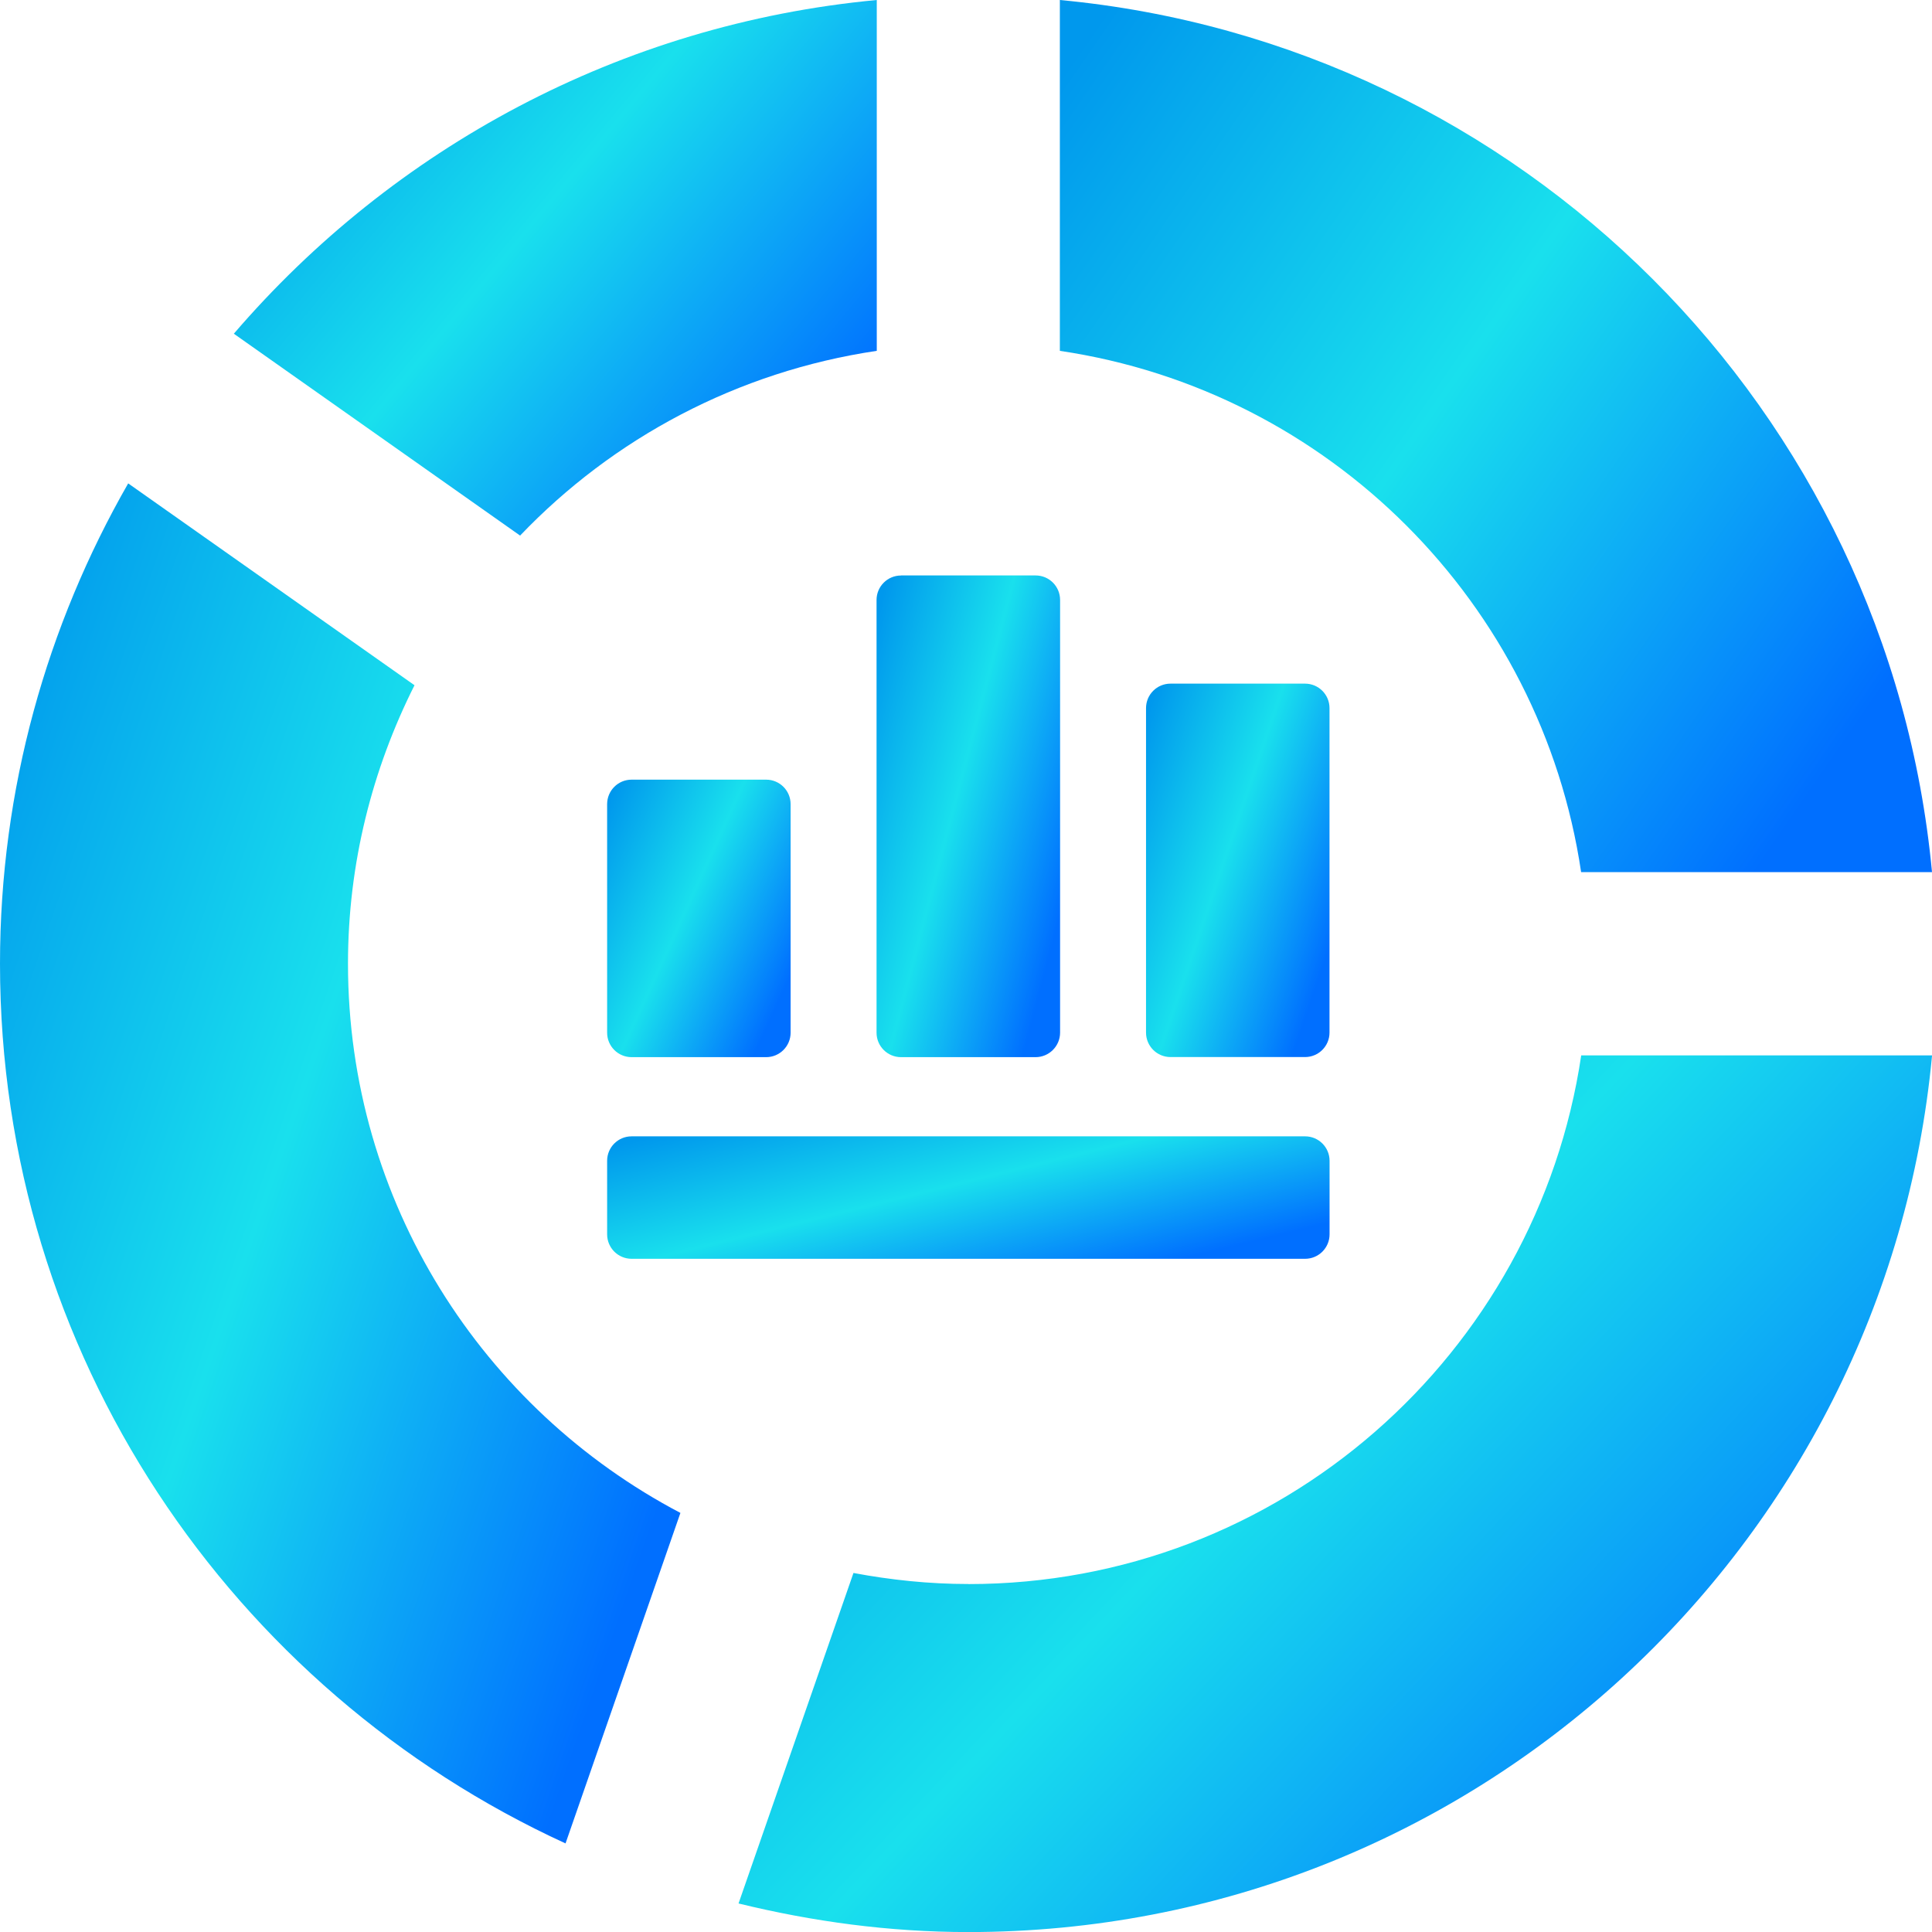
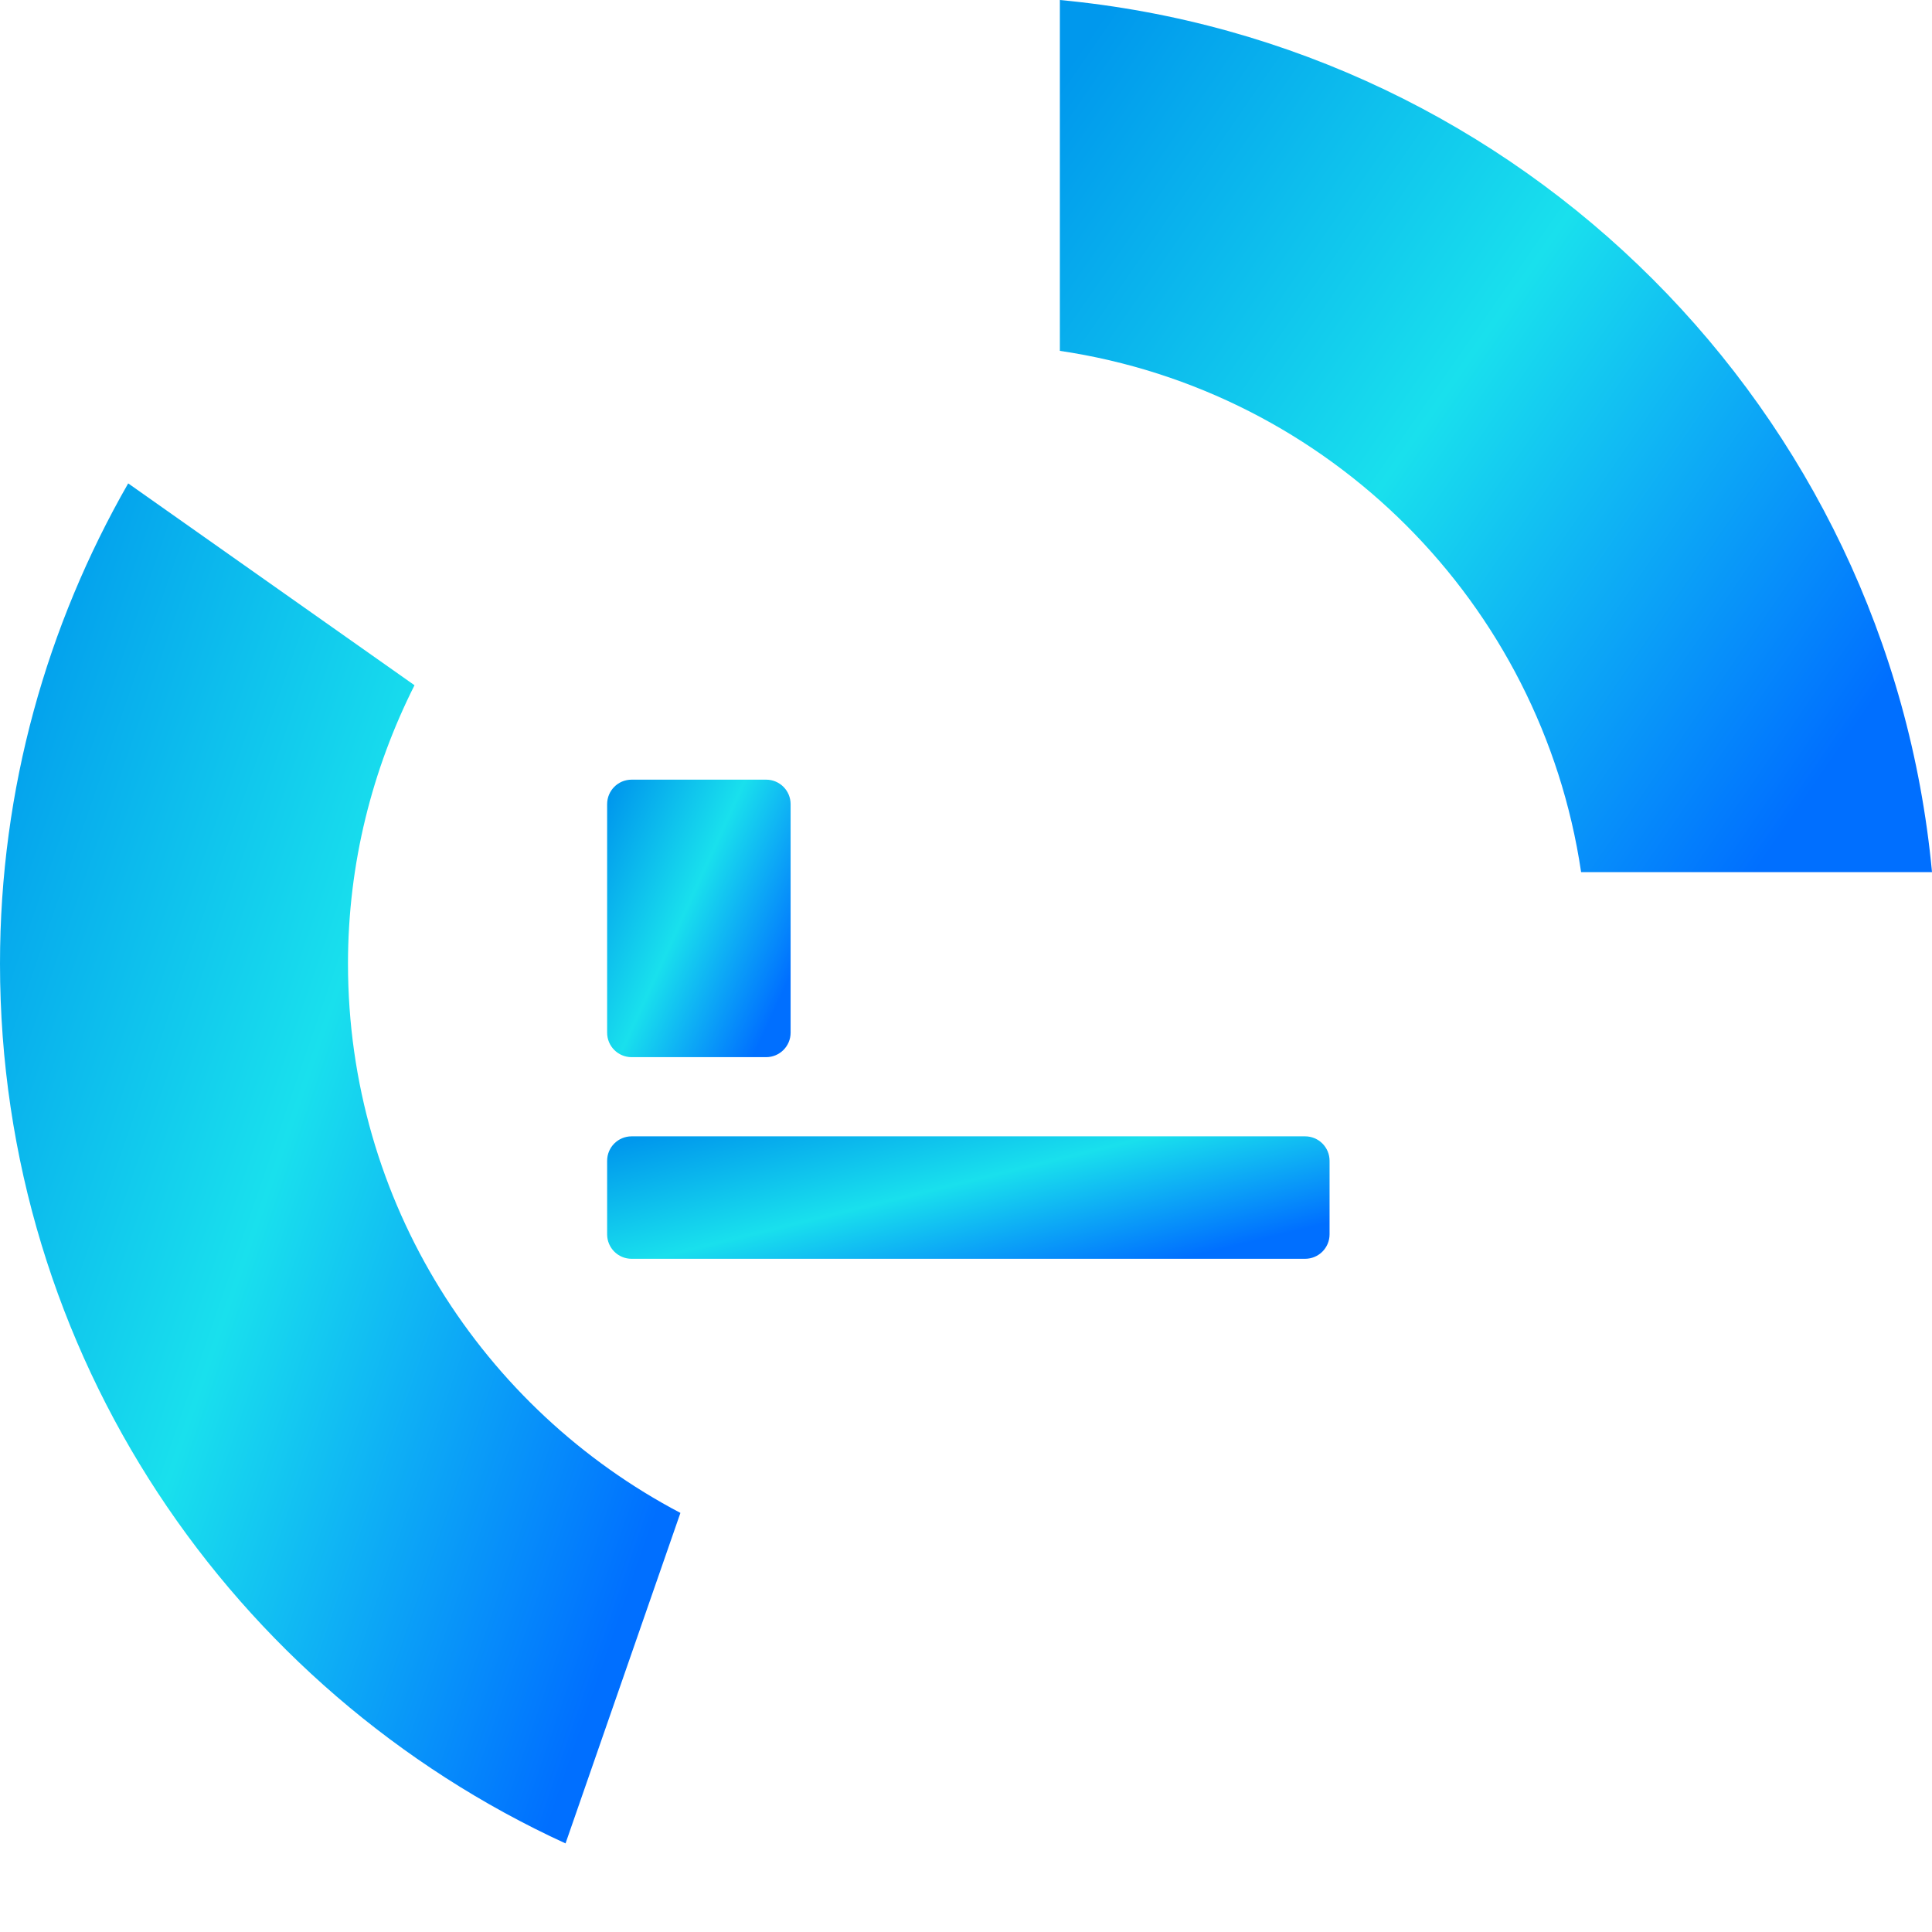
<svg xmlns="http://www.w3.org/2000/svg" width="60" height="60" viewBox="0 0 60 60" fill="none">
-   <path d="M27.229 10.896V0C19.254 0.749 12.198 4.616 7.262 10.364L16.152 16.633C19.04 13.611 22.895 11.54 27.226 10.896H27.229Z" fill="url(#paint0_linear_8_276)" />
  <path d="M49.103 27.085H60C58.655 12.75 47.252 1.347 32.915 0V10.896C41.273 12.136 47.864 18.729 49.103 27.085Z" fill="url(#paint1_linear_8_276)" />
  <path d="M10.807 29.927C10.807 26.815 11.563 23.884 12.873 21.281L3.981 15.012C1.461 19.412 0 24.494 0 29.927C0 42.065 7.207 52.498 17.563 57.249L21.131 46.985C14.997 43.761 10.807 37.34 10.807 29.929V29.927Z" fill="url(#paint2_linear_8_276)" />
-   <path d="M30.073 49.193C28.852 49.193 27.662 49.067 26.505 48.85L22.936 59.114C25.229 59.674 27.61 60.002 30.073 60.002C45.72 60.002 58.566 48.049 60.002 32.776H49.106C47.727 42.063 39.743 49.195 30.075 49.195L30.073 49.193Z" fill="url(#paint3_linear_8_276)" />
  <path d="M19.615 24.213H23.793C24.213 24.213 24.553 24.553 24.553 24.973V32.071C24.553 32.491 24.213 32.831 23.793 32.831H19.615C19.195 32.831 18.855 32.491 18.855 32.071V24.973C18.855 24.553 19.195 24.213 19.615 24.213Z" fill="url(#paint4_linear_8_276)" />
-   <path d="M27.984 17.871H32.162C32.582 17.871 32.922 18.211 32.922 18.631V32.068C32.922 32.489 32.58 32.831 32.16 32.831H27.982C27.562 32.831 27.222 32.491 27.222 32.071V18.633C27.222 18.213 27.562 17.873 27.982 17.873L27.984 17.871Z" fill="url(#paint5_linear_8_276)" />
-   <path d="M36.351 21.231H40.529C40.949 21.231 41.289 21.571 41.289 21.991V32.068C41.289 32.488 40.949 32.828 40.529 32.828H36.351C35.931 32.828 35.591 32.488 35.591 32.068V21.991C35.591 21.571 35.931 21.231 36.351 21.231Z" fill="url(#paint6_linear_8_276)" />
  <path d="M19.615 35.29H40.531C40.951 35.29 41.291 35.63 41.291 36.05V38.333C41.291 38.753 40.951 39.093 40.531 39.093H19.615C19.195 39.093 18.855 38.753 18.855 38.333V36.05C18.855 35.63 19.195 35.29 19.615 35.29Z" fill="url(#paint7_linear_8_276)" />
  <defs>
    <linearGradient id="paint0_linear_8_276" x1="6.764" y1="2.08" x2="23.661" y2="16.069" gradientUnits="userSpaceOnUse">
      <stop stop-color="#0098ED" />
      <stop offset="0.485" stop-color="#19E0ED" />
      <stop offset="1" stop-color="#006FFF" />
    </linearGradient>
    <linearGradient id="paint1_linear_8_276" x1="32.24" y1="3.387" x2="58.418" y2="21.442" gradientUnits="userSpaceOnUse">
      <stop stop-color="#0098ED" />
      <stop offset="0.485" stop-color="#19E0ED" />
      <stop offset="1" stop-color="#006FFF" />
    </linearGradient>
    <linearGradient id="paint2_linear_8_276" x1="-0.527" y1="20.294" x2="26.405" y2="29.587" gradientUnits="userSpaceOnUse">
      <stop stop-color="#0098ED" />
      <stop offset="0.485" stop-color="#19E0ED" />
      <stop offset="1" stop-color="#006FFF" />
    </linearGradient>
    <linearGradient id="paint3_linear_8_276" x1="22.012" y1="36.181" x2="50.108" y2="62.562" gradientUnits="userSpaceOnUse">
      <stop stop-color="#0098ED" />
      <stop offset="0.485" stop-color="#19E0ED" />
      <stop offset="1" stop-color="#006FFF" />
    </linearGradient>
    <linearGradient id="paint4_linear_8_276" x1="18.713" y1="25.291" x2="25.441" y2="28.359" gradientUnits="userSpaceOnUse">
      <stop stop-color="#0098ED" />
      <stop offset="0.485" stop-color="#19E0ED" />
      <stop offset="1" stop-color="#006FFF" />
    </linearGradient>
    <linearGradient id="paint5_linear_8_276" x1="27.079" y1="19.742" x2="34.685" y2="21.74" gradientUnits="userSpaceOnUse">
      <stop stop-color="#0098ED" />
      <stop offset="0.485" stop-color="#19E0ED" />
      <stop offset="1" stop-color="#006FFF" />
    </linearGradient>
    <linearGradient id="paint6_linear_8_276" x1="35.449" y1="22.681" x2="42.739" y2="25.152" gradientUnits="userSpaceOnUse">
      <stop stop-color="#0098ED" />
      <stop offset="0.485" stop-color="#19E0ED" />
      <stop offset="1" stop-color="#006FFF" />
    </linearGradient>
    <linearGradient id="paint7_linear_8_276" x1="18.295" y1="35.765" x2="20.118" y2="43.182" gradientUnits="userSpaceOnUse">
      <stop stop-color="#0098ED" />
      <stop offset="0.485" stop-color="#19E0ED" />
      <stop offset="1" stop-color="#006FFF" />
    </linearGradient>
  </defs>
</svg>